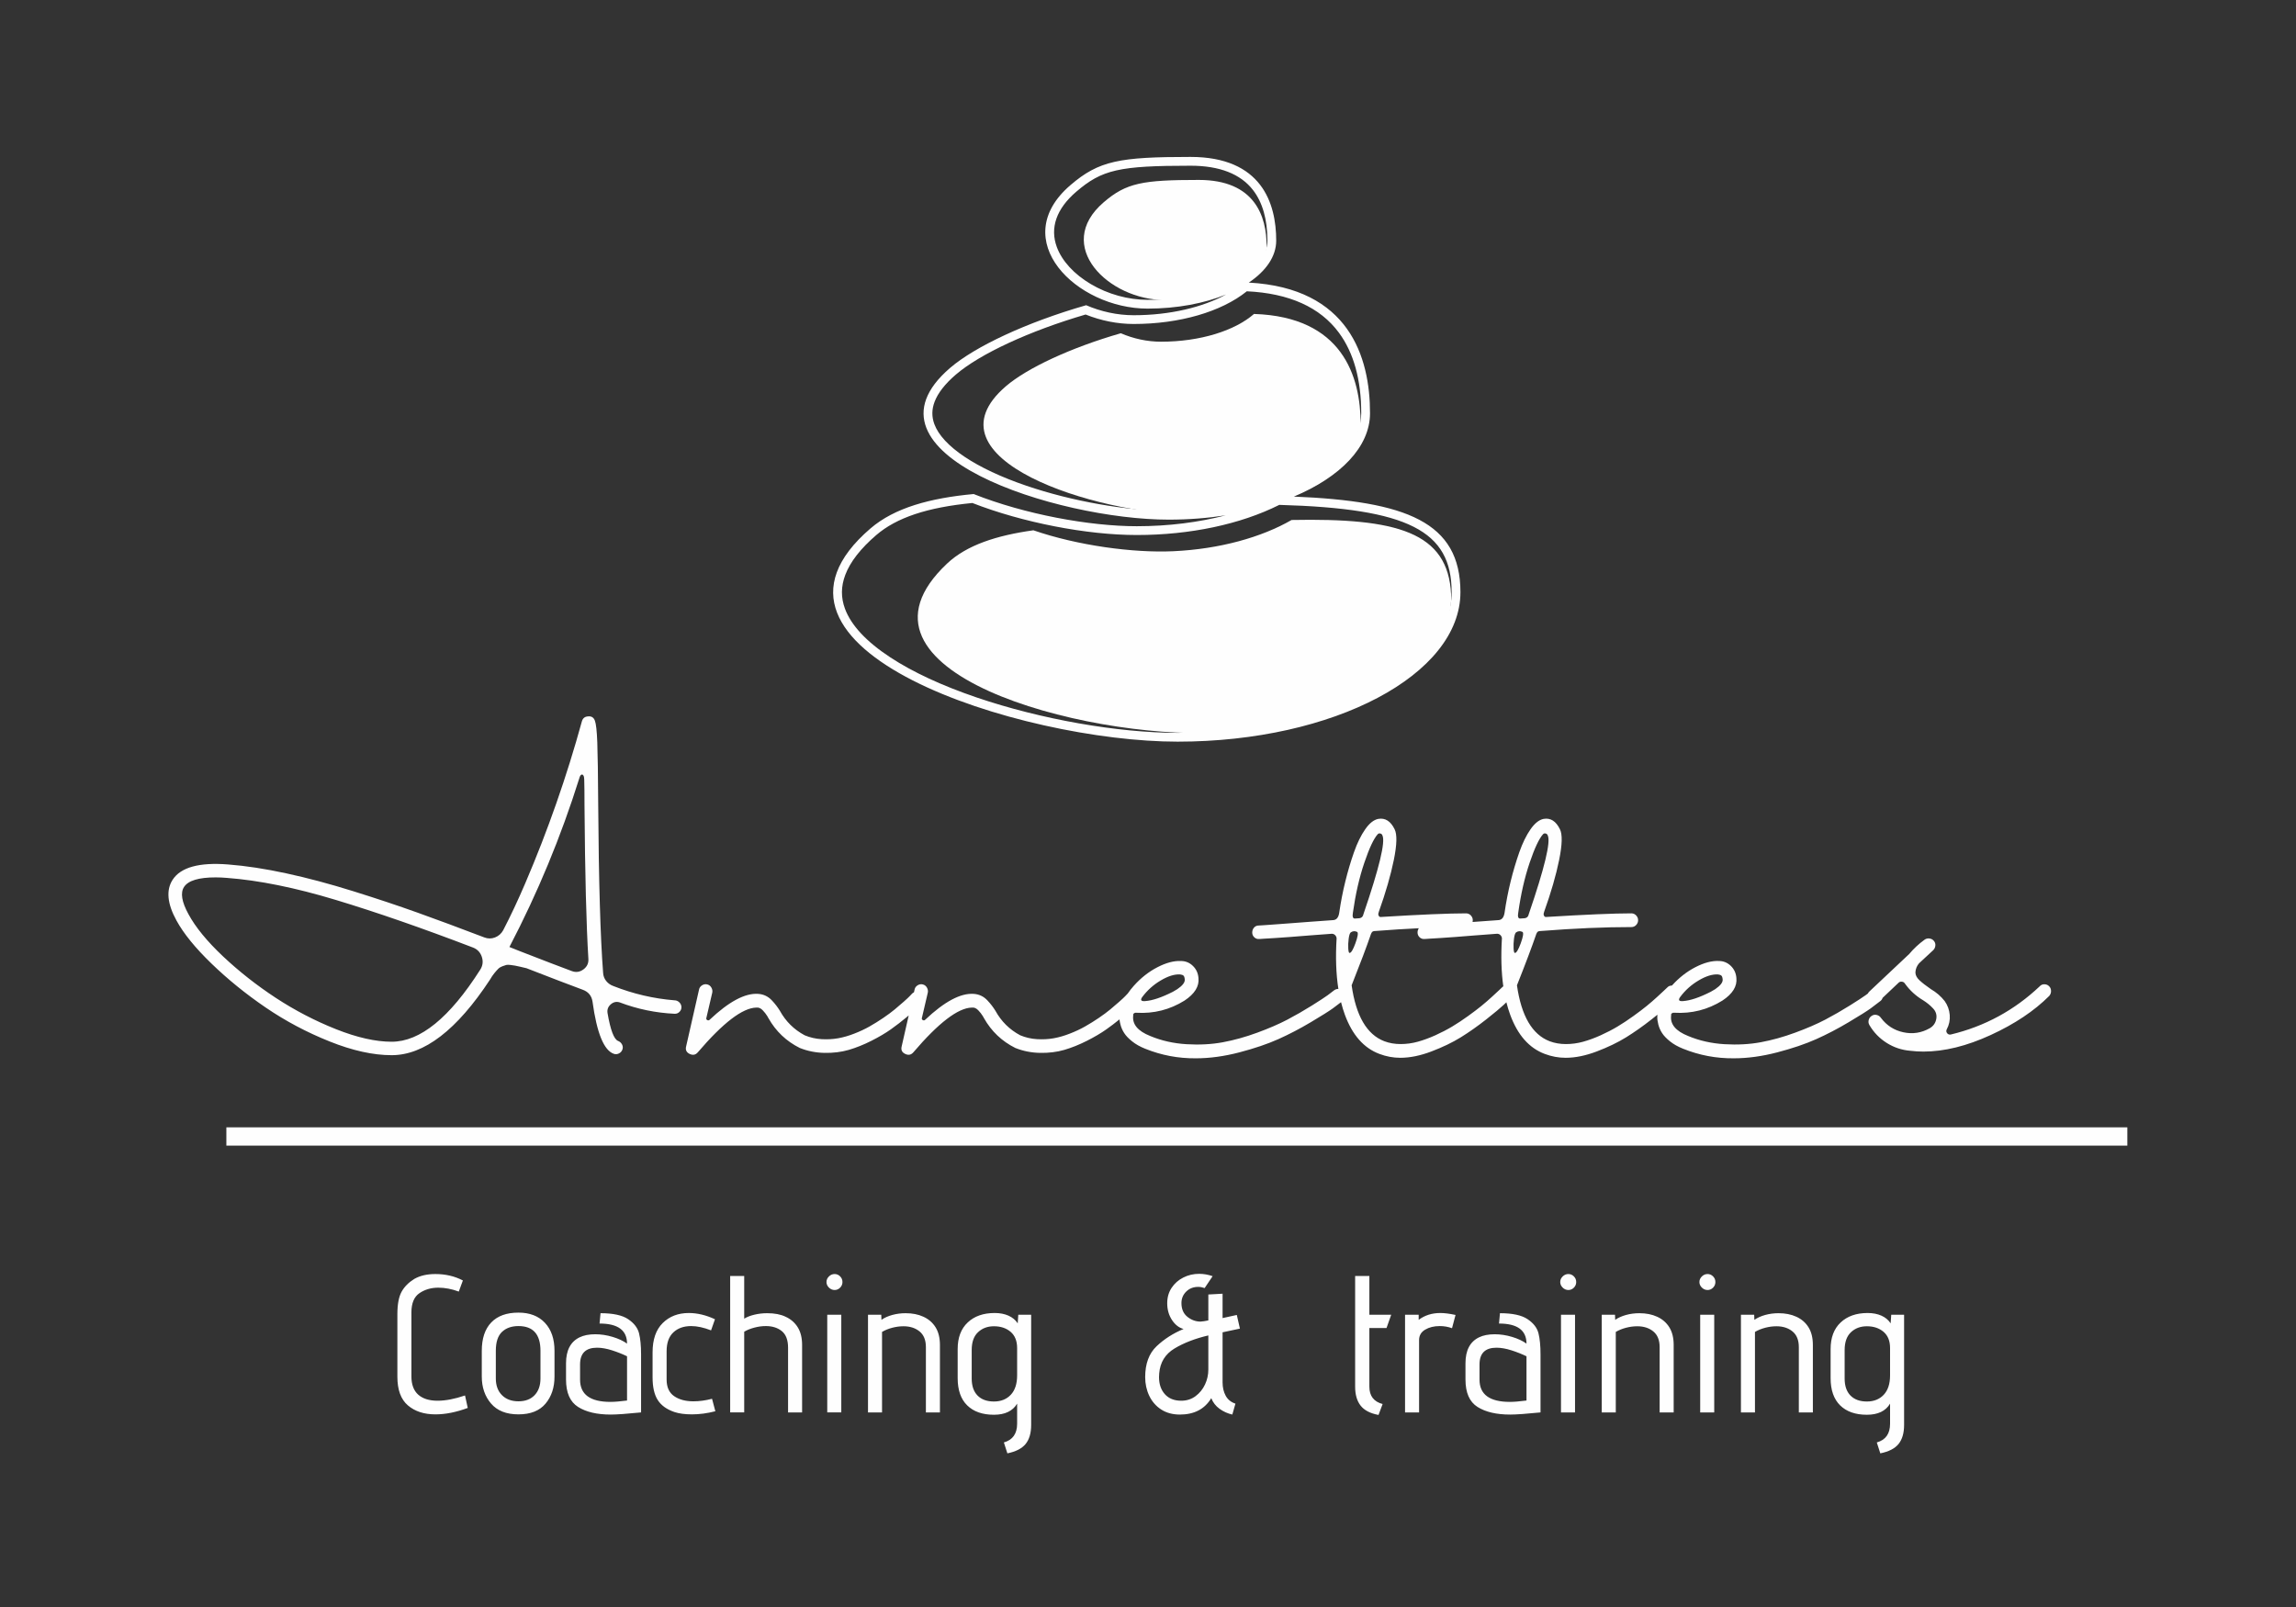
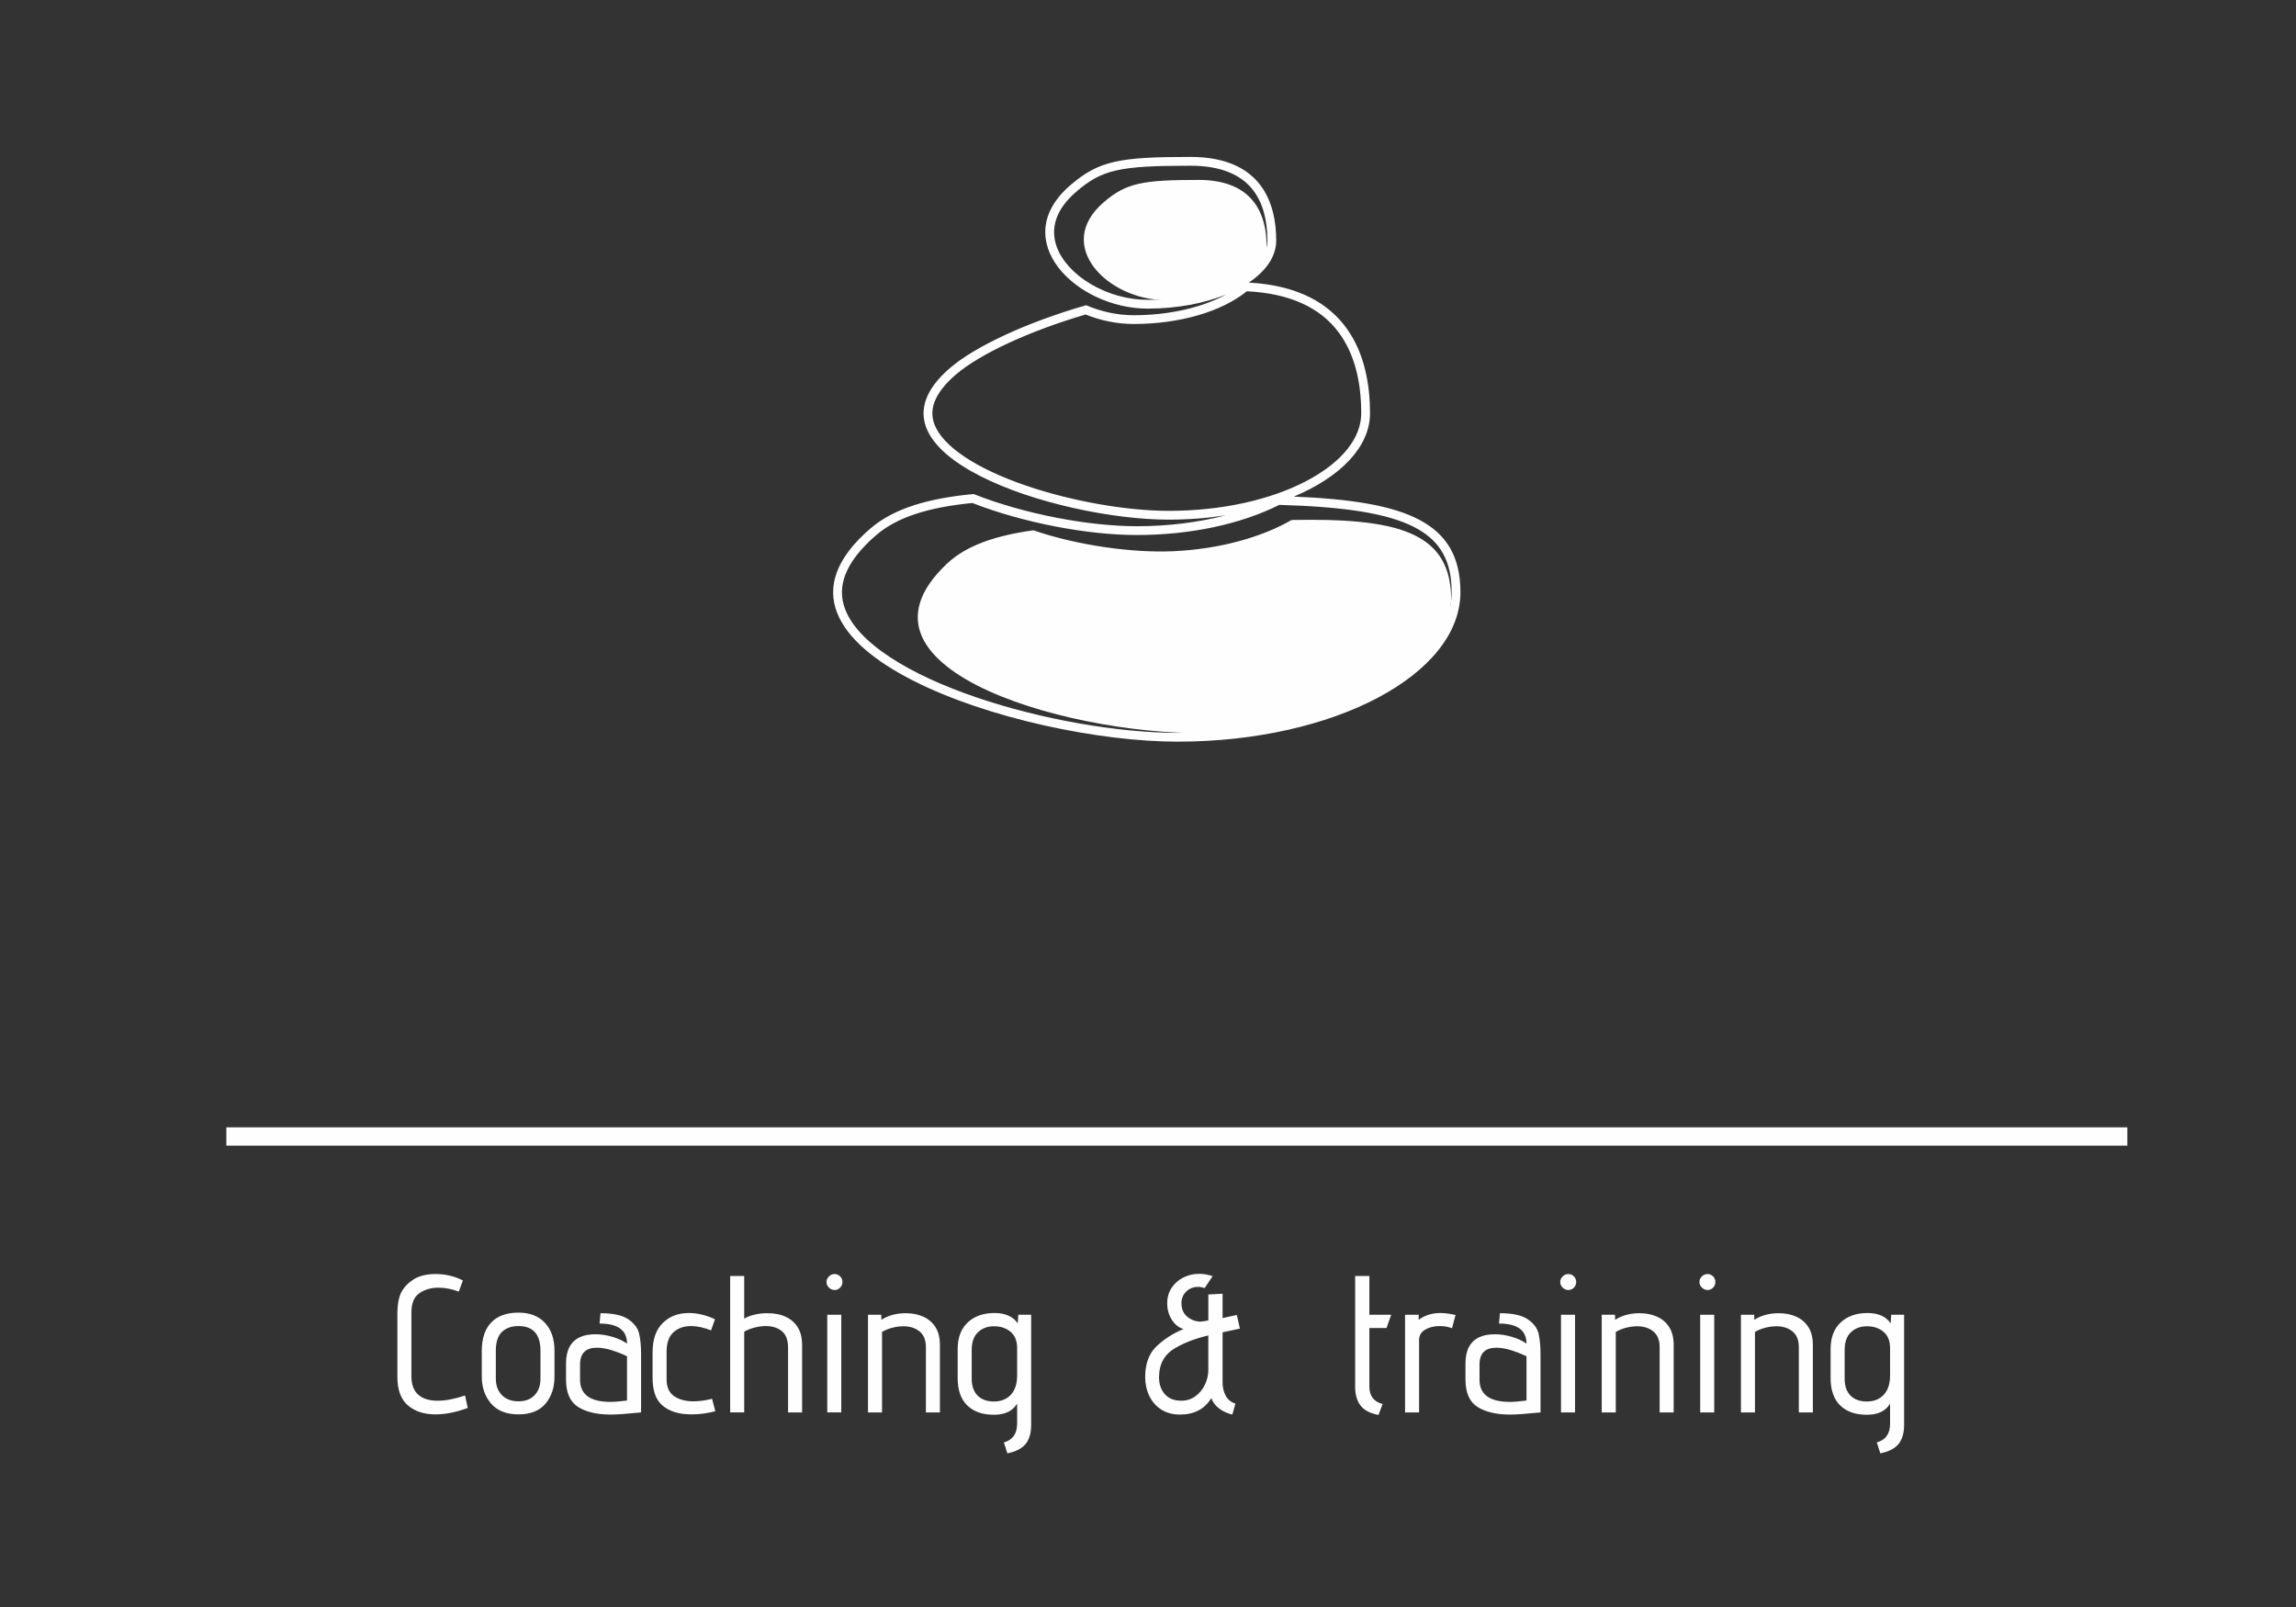
<svg xmlns="http://www.w3.org/2000/svg" xml:space="preserve" width="100mm" height="70mm" version="1.1" style="shape-rendering:geometricPrecision; text-rendering:geometricPrecision; image-rendering:optimizeQuality; fill-rule:evenodd; clip-rule:evenodd" viewBox="0 0 10000 7000">
  <rect x="0" y="0" width="10000" height="7000" fill="#333333" stroke="none" />
  <defs>
    <style type="text/css">
   
    .fil0 {fill:#FEFEFE;fill-rule:nonzero}
   
  </style>
  </defs>
  <g id="Laag_x0020_1">
    <path class="fil0" d="M5625.36 2265.01c-131.05,75.46 -312.64,126.63 -514.93,136.08 -175.24,8.06 -417,-24.85 -609.64,-91.19 -160.35,22.41 -290.25,64.32 -376.03,145.1 -500.73,471.85 595.29,763.61 1173.73,736.74 578.41,-26.83 1035.85,-296.42 1021.62,-602.17 -12.73,-272.45 -236.47,-333.46 -694.75,-324.56z" />
-     <path class="fil0" d="M5461.73 1367.56c-83,72.47 -233.4,120.88 -405.24,120.88 -60.47,0 -120.76,-13.48 -174.88,-36.83 -220.01,63.36 -408.83,152.2 -500.31,230.63 -368.93,316.71 395.13,558.47 804.16,558.47 409.12,0 740.81,-175.22 740.81,-391.53 0,-210.98 -80.36,-469.32 -464.54,-481.62z" />
    <path class="fil0" d="M5516.69 1072.4c0,129.48 -198.58,234.45 -443.53,234.45 -244.95,0 -486.93,-236.26 -265.95,-425.91 98.25,-84.36 169.04,-97.21 414.02,-97.21 244.95,0 295.46,159.18 295.46,288.67z" />
    <path class="fil0" d="M4240.65 2151.99c-189.44,17.59 -344.17,59.63 -449.25,149.76 -613.55,526.6 657.08,928.86 1337.47,928.86 680.43,0 1231.88,-291.55 1231.88,-651.12 0,-305.98 -236.12,-396.32 -725.52,-416.39 202.14,-84.9 331.77,-215.96 331.77,-363.05 0,-245.67 -92.04,-545.58 -527.99,-569.1 74.79,-50.32 119.38,-113.78 119.38,-182.74 0,-163.54 -63.78,-364.69 -373.14,-364.69 -309.39,0 -398.86,16.25 -523.02,122.81 -279.04,239.53 26.62,537.97 336.01,537.97 128.81,0 247.44,-22.99 342.06,-61.61 -101.88,55.68 -244.69,90.37 -402.76,90.37 -71.64,0 -142.97,-16 -206.96,-43.59 -260.57,74.91 -484.09,180.09 -592.34,272.96 -436.62,374.86 467.73,661.11 951.91,661.11 86.28,0 169.63,-6.62 248.39,-18.89 -116.8,30.44 -248.27,47.53 -387.32,47.53 -206.02,0 -488.09,-51.8 -710.57,-140.19zm944.6 -1430.14c126.3,0 217.87,35.77 272.21,106.14 41.52,53.7 62.63,127.89 62.63,220.22 0,64.2 -51.05,126.5 -143.71,175.54 -100.39,52.95 -234.66,82.26 -378.14,82.26 -84.93,0 -172.8,-24.41 -247.51,-68.69 -72.71,-43.08 -125.12,-100.18 -147.74,-160.98 -30.98,-83.64 -1.89,-166.94 84.18,-240.92 112.48,-96.6 187,-113.57 498.08,-113.57zm245.16 547c184.45,8.7 319.35,69.4 401.27,180.63 64.44,87.36 97.02,205.39 97.02,350.57 0,53.7 -20.39,106.36 -60.49,156.45 -40.86,51.14 -100.09,97.32 -175.88,137.42 -160.26,84.69 -374.11,131.29 -602.18,131.29 -184.15,0 -421.45,-41.82 -619.17,-109.12 -219.59,-74.7 -365.86,-172.56 -401.39,-268.38 -12,-32.28 -11.67,-64.11 0.84,-97.32 14.54,-38.54 45.85,-78.56 92.87,-118.87 105.18,-90.23 320.74,-189.99 564.94,-261.52 67.3,27.07 139.35,41.27 209.3,41.27 199.42,0 382.07,-53.04 492.87,-142.42zm-1195.26 922.19c217.36,84.8 497.24,139.47 716.07,139.47 231.8,0 451.7,-46.6 620.65,-131.29 560.93,16 750.59,112.49 750.59,380.27 0,78.94 -29.73,156.23 -88.43,229.55 -58.78,73.34 -143.47,139.68 -251.96,196.99 -110.16,58.28 -238.69,104 -382.07,136.05 -149.1,33.33 -307.68,50.2 -471.13,50.2 -260.44,0 -595.7,-58.99 -875.04,-154.09 -151.45,-51.59 -277.87,-110.29 -375.7,-174.37 -104.46,-68.47 -171,-139.77 -197.84,-211.95 -18.14,-49.04 -17.72,-97.32 1.27,-147.62 21.33,-56.59 66.75,-114.95 134.9,-173.44 88.63,-76.08 221.81,-120.55 418.69,-139.77z" />
-     <path class="fil0" d="M2134.15 4267.19c-144.23,219.49 -287.1,329.12 -428.35,329.12 -80.44,0 -170.46,-19.86 -270.1,-59.75 -99.55,-39.8 -192.54,-89.14 -279.03,-148.17 -86.38,-58.99 -164.93,-122.77 -235.6,-191.12 -70.7,-68.35 -121.42,-130.78 -152.2,-187.13 -40.55,-73.65 -46.17,-133.1 -16.88,-178.19 35.36,-54.12 115.68,-76.3 241.23,-66.43 77.37,5.93 162.18,18.89 254.18,38.84 92.15,19.94 189.27,45.85 291.46,77.8 102.32,31.95 195.82,63.15 280.72,93.59 85.02,30.36 181.59,66.34 289.84,107.61 15.7,6.05 31.32,6.05 46.69,0 15.49,-6.04 27.29,-16.54 35.56,-31.49 32.37,-62.43 64.32,-130.45 95.85,-204.1 98.5,-230 180.75,-465.29 246.85,-705.79 3.82,-13.47 12.84,-20.7 27.07,-21.45 14.32,-1.47 24.1,4.58 29.3,18.05 5.3,13.6 8.91,45.31 10.71,95.31 1.9,50 3.19,141.92 4.04,275.64 2.22,329.22 9.32,571.94 21.33,728.26 0.75,13.6 5.29,25.36 13.59,35.56 8.28,10.2 18.78,17.51 31.5,21.96 85.78,33.88 174.37,54.58 266.07,62.01 7.55,0 14.35,2.86 20.4,8.48 5.93,5.63 9.11,12.4 9.54,20.28 0.33,7.94 -2.23,14.83 -7.95,20.91 -5.62,6.05 -12.54,8.99 -20.81,8.99 -82.68,-3.82 -162.7,-20.24 -240.17,-49.67 -14.23,-4.45 -27.17,-1.59 -38.84,8.52 -11.67,10.16 -16.37,22.71 -14.11,37.76 12.73,74.39 28.22,115.07 46.27,121.75 7.43,3.07 13.06,8.06 16.88,15.28 3.7,7.1 4.33,14.44 1.68,21.96 -2.64,7.55 -7.52,13.18 -14.65,16.88 -7.22,3.82 -14.53,4.57 -21.96,2.22 -43.63,-14.23 -74.82,-90.1 -93.62,-227.65 -3.83,-25.57 -18.03,-42.87 -42.87,-51.89 -58.58,-21.76 -140.2,-52.95 -244.63,-93.63 -6.04,-1.47 -14.64,-3.49 -25.89,-6.13 -11.26,-2.65 -19.23,-4.36 -23.68,-5.12 -4.55,-0.72 -11.13,-1.68 -19.74,-2.86 -8.69,-1.05 -15.07,-1.05 -19.19,0 -4.16,1.18 -9.78,3.1 -16.88,5.75 -7.13,2.53 -13.18,6.35 -18.05,11.25 -4.87,4.88 -10.5,11.25 -16.88,19.11 -6.47,7.94 -12.64,17.08 -18.68,27.68zm6769.64 20.27c8.3,0 15.28,2.77 20.9,8.49 5.63,5.62 8.39,12.54 8.39,20.81 0,8.28 -2.55,15.38 -7.85,21.45 -65.37,65.38 -150.27,122.15 -254.81,170.22 -104.46,48.08 -202.2,72.18 -293.15,72.18 -19.53,0 -38.3,-1.18 -56.35,-3.4 -37.57,-2.98 -72.17,-14.44 -103.7,-34.39 -31.53,-19.94 -56.77,-46.06 -75.57,-78.31 -3.7,-6.8 -4.67,-13.93 -2.74,-21.45 1.8,-7.55 6.13,-13.6 12.93,-18.05 6.8,-4.54 14.12,-5.84 21.96,-3.91 7.86,1.8 14.15,6.13 18.6,12.93 24.82,33.01 57.31,53.92 97.53,62.52 40.23,8.7 78.31,2.86 114.42,-17.42 15.79,-8.99 25.36,-22.38 28.76,-40.01 3.4,-17.72 -1.3,-33.31 -14.11,-46.78 -12.76,-13.6 -26.99,-25.16 -42.78,-35.02 -31.62,-18.8 -57.85,-42.78 -78.98,-72.09 -2.97,-5.29 -7.51,-8.27 -13.47,-9.02 -6.05,-0.72 -10.92,0.75 -14.65,4.45l-69.64 65.94c-1.7,5.55 -5.03,10.26 -10.06,14.08 -11.25,9.03 -25.15,19.56 -41.69,31.66 -16.58,11.97 -48.53,32.16 -95.85,60.25 -47.33,28.25 -94.47,52.86 -141.5,73.89 -46.99,21 -103.46,40.22 -169.7,57.53 -66.1,17.3 -129.25,25.9 -189.32,25.9 -76.75,0.72 -150.4,-13.18 -220.98,-41.73 -22.59,-9.03 -41.61,-19.74 -56.98,-32.16 -15.4,-12.39 -26.87,-24.4 -34.38,-36.07 -7.55,-11.68 -12.97,-23.98 -16.37,-37.16 -3.37,-13.14 -4.88,-24.61 -4.45,-34.38 0.09,-2.8 0.28,-5.6 0.54,-8.4 -7.95,6.41 -16.65,13.36 -26.11,20.82 -37.25,29.31 -74.07,55.18 -110.48,77.8 -36.4,22.51 -78.97,42.96 -127.37,61.34 -48.5,18.48 -93.81,27.71 -135.84,27.71 -30.89,0 -61.34,-5.62 -91.39,-17 -67.6,-25.48 -117.58,-82.25 -149.95,-170.21 -6.35,-17.29 -11.92,-35.49 -16.7,-54.58 -3.63,3.54 -7.51,7.26 -11.64,11.16 -13.9,13.15 -39.5,34.39 -76.62,63.78 -37.28,29.31 -74.1,55.18 -110.51,77.8 -36.49,22.51 -78.94,42.96 -127.47,61.34 -48.37,18.48 -93.71,27.71 -135.83,27.71 -30.77,0 -61.25,-5.62 -91.27,-17 -67.6,-25.48 -117.6,-82.25 -149.98,-170.21 -6.39,-17.44 -12,-35.8 -16.81,-55.07 -10.14,7.92 -22.04,16.89 -35.71,26.94 -16.55,11.97 -48.5,32.16 -95.85,60.25 -47.45,28.25 -94.56,52.86 -141.58,73.89 -46.91,21 -103.46,40.22 -169.59,57.53 -66.22,17.3 -129.27,25.9 -189.44,25.9 -76.63,0.72 -150.31,-13.18 -220.97,-41.73 -22.51,-9.03 -41.49,-19.74 -56.89,-32.16 -15.5,-12.39 -26.96,-24.4 -34.39,-36.07 -7.52,-11.68 -13.06,-23.98 -16.34,-37.16 -2.1,-8.11 -3.51,-15.59 -4.18,-22.42 -18.7,15.18 -37.68,29.56 -56.95,43.24 -23.26,16.55 -51.69,33.3 -85.14,50.18 -33.43,16.88 -66.31,30.06 -98.59,39.51 -32.37,9.32 -67.48,13.68 -105.38,12.93 -38,-0.75 -73.86,-7.85 -107.74,-21.45 -58.57,-29.27 -104.09,-72.48 -136.37,-129.7 0,-0.72 -1.69,-3.7 -5.09,-8.99 -3.4,-5.2 -6.38,-9.57 -9.02,-12.97 -2.65,-3.4 -6.05,-7.31 -10.2,-11.76 -4.12,-4.57 -8.57,-7.97 -13.48,-10.2 -4.87,-2.22 -9.96,-2.98 -15.28,-2.22 -60.05,1.47 -144.98,66.54 -254.7,195.07 -9.78,11.25 -21.66,13.47 -35.56,6.67 -13.9,-6.67 -19.01,-17.63 -15.19,-32.67l30.63 -134.77 -8.85 7.39c-22.5,18.81 -45.43,36.41 -68.77,52.98 -23.26,16.55 -51.69,33.3 -85.15,50.18 -33.42,16.88 -66.33,30.06 -98.58,39.51 -32.37,9.32 -67.51,13.68 -105.51,12.93 -37.87,-0.75 -73.73,-7.85 -107.61,-21.45 -58.58,-29.27 -104.12,-72.48 -136.38,-129.7 0,-0.72 -1.68,-3.7 -5.08,-8.99 -3.4,-5.2 -6.38,-9.57 -9.03,-12.97 -2.64,-3.4 -6.04,-7.31 -10.19,-11.76 -4.13,-4.57 -8.61,-7.97 -13.48,-10.2 -4.88,-2.22 -9.96,-2.98 -15.29,-2.22 -60.07,1.47 -144.97,66.54 -254.73,195.07 -9.74,11.25 -21.63,13.47 -35.52,6.67 -13.9,-6.67 -19.02,-17.63 -15.2,-32.67l56.35 -248.05c1.51,-7.52 5.84,-13.48 12.97,-18.05 7.1,-4.45 14.65,-5.83 22.5,-3.91 7.94,1.9 13.9,6.38 18.02,13.57 4.15,7.13 5.54,14.44 4.03,21.99l-25.99 111.52c-0.75,3.83 0.75,6.6 4.58,8.52 3.7,1.9 7.1,1.35 10.07,-1.72 83.43,-78.85 153.8,-116.51 210.9,-112.69 23.98,1.47 44.34,11.25 60.8,29.27 12.85,13.6 24.1,28.25 33.84,43.95 25.61,46.6 61.67,82.34 108.28,107.2 23.23,9.74 47.74,15.37 73.23,16.87 25.56,1.48 49.79,0.21 72.71,-3.94 22.92,-4.12 46.48,-10.92 70.46,-20.36 24.1,-9.36 46.06,-19.65 66,-30.99 19.95,-11.25 39.81,-23.68 59.75,-37.16 19.98,-13.56 36.61,-25.99 50.21,-37.24 13.48,-11.25 26.63,-22.51 39.39,-33.76 12.84,-11.34 21.2,-19.22 25.36,-23.68 4.15,-4.54 7.3,-7.94 9.65,-10.16 2.66,-3.09 5.73,-5.37 9.2,-6.88l2.81 -12.35c1.47,-7.52 5.83,-13.48 12.93,-18.05 7.1,-4.45 14.65,-5.83 22.51,-3.91 7.94,1.9 13.9,6.38 18.05,13.57 4.12,7.13 5.5,14.44 4.03,21.99l-26.02 111.52c-0.72,3.83 0.75,6.6 4.57,8.52 3.73,1.9 7.1,1.35 10.07,-1.72 83.43,-78.85 153.8,-116.51 210.9,-112.69 23.98,1.47 44.38,11.25 60.8,29.27 12.85,13.6 24.1,28.25 33.88,43.95 25.57,46.6 61.64,82.34 108.24,107.2 23.26,9.74 47.78,15.37 73.23,16.87 25.57,1.48 49.88,0.21 72.81,-3.94 22.92,-4.12 46.39,-10.92 70.36,-20.36 24.1,-9.36 46.06,-19.65 66.01,-30.99 19.98,-11.25 39.8,-23.68 59.78,-37.16 19.94,-13.56 36.61,-25.99 50.18,-37.24 13.48,-11.25 26.66,-22.51 39.38,-33.76 12.84,-11.34 21.24,-19.22 25.36,-23.68 4.15,-4.54 7.34,-7.94 9.66,-10.16 0.6,-0.7 1.22,-1.35 1.86,-1.97 7.51,-11.03 16.15,-22.02 25.93,-32.96 30.81,-34.6 65.2,-61.67 103.16,-81.2 37.91,-19.52 71.97,-28.55 102.03,-27.04 20.24,0 37.78,7.1 52.4,21.41 14.65,14.23 22.71,31.96 24.22,52.99 3.82,36.06 -16.58,68.77 -60.83,98.04 -63.87,39.8 -133.82,57.52 -209.72,52.98 -3.83,-0.75 -7.1,0 -10.17,2.31 -2.98,2.23 -4.16,5.21 -3.4,9.03 -5.21,38.33 19.52,68.36 74.4,90.1 48.92,20.4 101.44,32.16 157.91,35.56 56.35,3.4 109,0.55 157.83,-8.48 48.82,-9.02 98.79,-22.92 149.97,-41.73 51.05,-18.77 94.89,-37.75 131.29,-56.85 36.49,-19.23 71.84,-39.51 106.02,-60.93 34.17,-21.45 57.52,-36.64 69.83,-45.64 12.42,-9.02 21.23,-15.82 26.53,-20.27 6.13,-4.8 12.67,-7.09 19.65,-6.94 -10.14,-64.87 -12.71,-138.49 -7.65,-220.84 -0.75,-6.04 -3.4,-10.91 -7.85,-14.65 -4.57,-3.81 -9.78,-5.29 -15.82,-4.54 -31.53,2.32 -63.9,4.76 -96.99,7.31 -33.04,2.65 -61.59,4.88 -85.66,6.8 -24,1.9 -46.06,3.4 -65.91,4.57 -19.95,1.06 -35.14,2.02 -45.64,2.74 -10.62,0.75 -16.25,1.17 -16.97,1.17l-2.26 0c-8.27,0.76 -15.37,-1.68 -21.42,-7.31 -6.04,-5.62 -9.02,-12.63 -9.02,-20.9 0,-8.28 2.65,-15.41 7.85,-21.46 5.3,-5.92 12.1,-9.02 20.36,-9.02 0.76,0 6.72,-0.3 18.06,-1.05 11.25,-0.76 27.17,-1.93 47.86,-3.4 20.7,-1.48 43.62,-3.19 68.78,-5.09 25.15,-1.92 55.08,-4.15 89.68,-6.8 34.51,-2.55 68.35,-4.99 101.48,-7.31 13.47,-1.5 21.75,-12 24.73,-31.53 6.76,-46.59 15.58,-92.12 26.53,-136.37 10.92,-44.38 23.44,-86.82 37.76,-127.47 14.23,-40.55 30.56,-73.98 49.03,-100.3 18.38,-26.33 37.37,-41.4 56.89,-45.1 30.15,-5.32 53.82,9.75 71.12,45.1 11.26,22.5 10.08,67.09 -3.4,133.61 -13.6,66.45 -35.34,141.81 -65.37,225.96 -2.35,6.05 -2.86,10.71 -1.72,14.11 1.09,3.4 2.44,5.63 3.95,6.8 1.47,1.17 3.4,1.72 5.62,1.72 172.15,-10.53 296.1,-15.83 372.09,-15.83 8.19,0 15.19,3.07 20.82,9.03 5.63,6.04 8.48,12.93 8.48,20.91 0,2.65 -0.32,5.21 -0.97,7.66l12.98 -0.99c34.6,-2.55 68.32,-4.99 101.45,-7.31 13.47,-1.5 21.74,-12 24.84,-31.53 6.68,-46.59 15.58,-92.12 26.41,-136.37 10.93,-44.38 23.56,-86.82 37.79,-127.47 14.32,-40.55 30.66,-73.98 49.04,-100.3 18.47,-26.33 37.46,-41.4 56.98,-45.1 30.05,-5.32 53.7,9.75 71,45.1 11.26,22.5 10.08,67.09 -3.4,133.61 -13.47,66.45 -35.32,141.81 -65.37,225.96 -2.23,6.05 -2.86,10.71 -1.69,14.11 1.18,3.4 2.44,5.63 3.92,6.8 1.5,1.17 3.4,1.72 5.62,1.72 172.14,-10.53 296.13,-15.83 372.12,-15.83 8.27,0 15.16,3.07 20.79,9.03 5.63,6.04 8.48,12.93 8.48,20.91 0,7.85 -2.85,14.86 -8.48,20.78 -5.63,6.05 -12.52,9.03 -20.79,9.03 -117.3,0 -248.05,5.62 -392.4,16.97 -6.77,0 -11.46,0.75 -14.1,2.25 -2.65,1.48 -5.09,4.88 -7.32,10.08 -18.8,54.88 -46.9,129.7 -84.59,224.34 18.89,133.1 66.24,214.3 142.11,243.6 21.76,8.27 45.43,12.4 71,12.4 25.58,0 50.52,-3.37 75.04,-10.17 24.43,-6.8 50,-16.13 76.62,-28.13 26.66,-12.1 51.27,-24.86 73.89,-38.42 22.47,-13.48 45.19,-28.55 68.11,-45.1 22.92,-16.45 42.57,-31.32 58.7,-44.5 16.13,-13.14 31.52,-26.53 46.18,-40 14.65,-13.58 24.82,-22.93 30.44,-28.23 5.63,-5.2 9.57,-9.02 11.89,-11.25 5.2,-6.05 12,-9.03 20.28,-9.03l0.62 0.01c30.62,-34.04 64.66,-60.72 102.11,-80.03 38,-19.52 71.96,-28.55 102.11,-27.04 20.28,0 37.67,7.1 52.44,21.41 14.62,14.23 22.68,31.96 24.19,52.99 3.7,36.06 -16.55,68.77 -60.92,98.04 -63.9,39.8 -133.73,57.52 -209.72,52.98 -3.71,-0.75 -7.11,0 -10.08,2.31 -3.07,2.23 -4.15,5.21 -3.4,9.03 -5.3,38.33 19.52,68.36 74.4,90.1 48.82,20.4 101.47,32.16 157.82,35.56 56.35,3.4 109,0.55 157.82,-8.48 48.93,-9.02 98.9,-22.92 149.95,-41.73 51.17,-18.77 94.88,-37.75 131.41,-56.85 36.4,-19.23 71.75,-39.51 105.89,-60.93 34.3,-21.45 57.56,-36.64 69.95,-45.64 3.4,-2.46 6.53,-4.77 9.39,-6.9 1.74,-3.53 4.3,-6.86 7.7,-9.97l172.48 -162.4c19.52,-23.35 41.69,-43.92 66.54,-61.98 6.05,-4.57 12.94,-6.37 20.79,-5.62 7.97,0.75 14.57,4.15 19.73,10.08 5.33,6.04 7.56,12.97 6.8,20.9 -0.75,7.86 -3.7,14.45 -9.02,19.74l-61.97 57.43c-9.75,11.34 -15.07,24.52 -15.83,39.47 0,12.1 5.84,23.56 17.54,34.39 11.68,10.95 28.31,23.89 50.18,38.96 23.26,13.48 43.21,30.78 59.75,51.77 12.76,18.06 20.07,38.21 21.99,60.42 1.81,22.17 -2.47,42.96 -12.97,62.51 -3.06,6.05 -2.52,11.68 1.6,16.97 4.15,5.2 9.66,7.1 16.33,5.63 147.42,-35.35 276.27,-105.3 386.78,-209.73 5.29,-6.04 11.97,-9.02 20.25,-9.02zm-1585.83 55.21c-9.75,13.56 -5.63,19.52 12.42,18.01 31.53,-2.22 71.75,-15.7 120.58,-40.52 7.52,-4.57 13.9,-8.27 19.2,-11.25 23.25,-15.83 34.17,-30.14 32.7,-42.87 -0.75,-8.3 -2.65,-13.69 -5.63,-16.37 -3.1,-2.64 -7.97,-4.33 -14.65,-5.08 -24.1,-1.48 -52.11,7.1 -84.05,25.99 -31.96,18.8 -58.79,42.78 -80.57,72.09zm-770.45 -46.16c-8.77,-62.13 -10.78,-132.06 -6.01,-209.75 -0.75,-6.04 -3.28,-10.91 -7.85,-14.65 -4.46,-3.81 -9.75,-5.29 -15.82,-4.54 -31.51,2.32 -63.87,4.76 -96.88,7.31 -33.12,2.65 -61.67,4.88 -85.77,6.8 -23.98,1.9 -45.94,3.4 -65.91,4.57 -19.95,1.06 -35.11,2.02 -45.64,2.74 -10.5,0.75 -16.22,1.17 -16.97,1.17l-2.23 0c-8.27,0.76 -15.4,-1.68 -21.45,-7.31 -5.92,-5.62 -9.02,-12.63 -9.02,-20.9 0,-6.99 1.91,-13.17 5.7,-18.56 -59.5,2.79 -121.75,6.74 -186.76,11.85 -6.8,0 -11.46,0.75 -14.1,2.25 -2.65,1.48 -5.09,4.88 -7.35,10.08 -18.77,54.88 -46.99,129.7 -84.56,224.34 18.77,133.1 66.12,214.3 142.09,243.6 21.78,8.27 45.42,12.4 71.03,12.4 25.57,0 50.51,-3.37 74.91,-10.17 24.52,-6.8 50,-16.13 76.74,-28.13 26.63,-12.1 51.27,-24.86 73.86,-38.42 22.51,-13.48 45.22,-28.55 68.14,-45.1 22.93,-16.45 42.45,-31.32 58.7,-44.5 16.13,-13.14 31.53,-26.53 46.15,-40 14.65,-13.58 24.85,-22.93 30.48,-28.23 5.62,-5.2 9.53,-9.02 11.76,-11.25 2.03,-2.31 4.29,-4.17 6.76,-5.6zm65.11 -321.39c-3.1,17.3 -0.42,25.99 7.85,25.99 6.05,0 11.98,-0.41 18.05,-1.17 11.23,-0.72 18.03,-7.1 20.25,-19.19 68.48,-199.85 95.85,-313.73 82.37,-341.52 -1.59,-4.58 -4.57,-7.35 -9.02,-8.52 -4.57,-1.14 -8.27,-0.21 -11.34,2.89 -17.21,18.77 -36.86,60.26 -58.61,124.49 -21.75,64.32 -38.3,136.68 -49.55,217.03zm-14.65 175.88c6.68,0 15.16,-13.93 25.36,-41.73 10.08,-27.8 12.94,-44.25 8.39,-49.55 -10.53,-5.33 -20.27,-4.48 -29.29,2.23 -3.71,3.82 -6.6,12.93 -8.49,27.68 -1.81,14.64 -2.44,28.54 -1.71,41.72 0.75,13.15 2.67,19.65 5.74,19.65zm-705.46 -175.88c-2.97,17.3 -0.33,25.99 7.94,25.99 5.96,0 12.01,-0.41 18.05,-1.17 11.26,-0.72 18.06,-7.1 20.28,-19.19 68.35,-199.85 95.83,-313.73 82.26,-341.52 -1.48,-4.58 -4.46,-7.35 -9.03,-8.52 -4.45,-1.14 -8.28,-0.21 -11.25,2.89 -17.3,18.77 -36.82,60.26 -58.58,124.49 -21.87,64.32 -38.33,136.68 -49.67,217.03zm-14.65 175.88c6.8,0 15.28,-13.93 25.36,-41.73 10.2,-27.8 12.94,-44.25 8.49,-49.55 -10.5,-5.33 -20.28,-4.48 -29.27,2.23 -3.83,3.82 -6.6,12.93 -8.52,27.68 -1.89,14.64 -2.44,28.54 -1.68,41.72 0.75,13.15 2.64,19.65 5.62,19.65zm-902.66 191.67c-9.75,13.56 -5.63,19.52 12.43,18.01 31.52,-2.22 71.75,-15.7 120.67,-40.52 7.43,-4.57 13.9,-8.27 19.1,-11.25 23.34,-15.83 34.17,-30.14 32.7,-42.87 -0.75,-8.3 -2.68,-13.69 -5.63,-16.37 -2.98,-2.64 -7.85,-4.33 -14.64,-5.08 -24.1,-1.48 -52.02,7.1 -83.97,25.99 -31.96,18.8 -58.79,42.78 -80.66,72.09zm-4036.11 -520.8c-73.64,0 -119.49,13.9 -137.54,41.69 -16.55,25.49 -10.08,64.96 19.22,118.36 30.78,57.1 81.2,118.54 151.02,184.36 69.95,65.8 146.37,125.84 229.46,180.42 83.01,54.42 170.46,99.85 262.16,136.37 91.7,36.41 172.45,54.67 242.39,54.67 123.95,0 252.5,-104.46 385.57,-313.43 11.25,-17.29 13.68,-35.86 7.34,-55.8 -6.47,-19.98 -19.44,-33.67 -38.96,-41.19 -221.69,-84.9 -420.92,-154 -597.52,-207.37 -176.59,-53.41 -334.42,-85.35 -473.56,-95.85 -17.21,-1.48 -33.75,-2.23 -49.58,-2.23zm1584.02 -431.87c-79.69,254.1 -181.16,499.05 -304.37,735.09l45.11 18.02c104.42,40.68 179.99,69.53 226.59,86.83 18.05,6.8 34.9,4.36 50.73,-7.31 15.82,-11.68 22.92,-27.29 21.44,-46.81 -9.02,-145.07 -14.64,-367.13 -16.87,-666.29 0,-51.89 -0.42,-89.8 -1.17,-113.9 0,-8.28 -1.27,-14.2 -3.95,-18.02 -2.65,-3.73 -5.59,-4.7 -8.99,-2.77 -3.4,1.8 -6.29,6.89 -8.52,15.16z" />
    <path class="fil0" d="M2037.25 6132.89c-50.31,18.68 -97.33,28.03 -140.95,28.03 -49.25,0 -89.14,-13.05 -119.71,-39.07 -30.56,-26.09 -45.85,-67.69 -45.85,-124.79l0 -272.57c0,-43.08 6.17,-75.55 18.26,-97.63 12.19,-22.08 30.78,-40.76 55.6,-56.05 24.94,-14.23 55.51,-21.2 91.7,-21.2 44.16,0 84.06,9.32 119.74,28l-17.85 48.41c-30.56,-11.37 -60.28,-17 -89.14,-17 -31.1,0 -58.39,7.86 -81.95,23.77 -23.43,15.82 -35.23,43.83 -35.23,84.05l0 278.5c0,35.68 9.99,62.22 29.73,79.82 19.83,17.51 47.86,26.32 84.06,26.32 35.1,0 75.03,-7.64 119.7,-22.92l11.89 54.33zm6136.98 150.3c38.54,-10.83 57.76,-38 57.76,-81.53l0 -87.46c-19.22,32.29 -52.98,48.41 -101.05,48.41 -49.76,0 -88.63,-13.6 -116.31,-40.76 -27.71,-27.17 -41.61,-66.85 -41.61,-118.87l0 -126.51c0,-49.87 14.53,-88.5 43.72,-115.88 29.18,-27.5 68.35,-41.19 117.6,-41.19 22.59,0 42.56,3.82 59.86,11.47 17.3,7.63 30.66,18.77 40.32,33.54l2.55 -37.37 56.05 0 0 479.74c0,35.64 -8.09,63.35 -24.21,83.18 -16.13,19.76 -42.54,33.33 -79.4,40.76l-15.28 -47.53zm57.76 -410.95c0,-31.2 -9.45,-54.76 -28.46,-70.92 -18.98,-16.12 -43.2,-24.18 -72.59,-24.18 -27.71,0 -50.85,8.6 -69.2,25.9 -18.35,17.18 -27.59,43.08 -27.59,77.68l0 123.97c0,32.26 8.49,56.99 25.46,74.28 17,17.22 40.76,25.91 71.33,25.91 30.56,0 55.08,-9.78 73.44,-29.3 18.38,-19.53 27.61,-47.75 27.61,-84.48l0 -118.86zm-397.36 -4.25c0,-30.56 -9.23,-53.4 -27.61,-68.35 -18.36,-15.07 -41.71,-22.5 -70.04,-22.5 -15.83,0 -31.95,2.13 -48.41,6.37 -16.42,4.25 -31.41,10.29 -44.98,18.26l0 350.64 -61.13 0 0 -425.37 57.73 0 0.85 22.09c13.05,-9.15 28.76,-16.13 47.11,-21.24 18.38,-5.09 37.79,-7.65 58.15,-7.65 29.43,0 55.21,5.12 77.29,15.29 22.59,10.2 40.32,25.48 53.07,45.85 12.73,20.39 19.11,46.06 19.11,77.26l0 293.77 -61.14 0 0 -284.42zm-397.36 -248.77c-9.65,0 -17.96,-3.61 -25.06,-10.62 -7.1,-7.1 -10.62,-15.16 -10.62,-24.19 0,-9.14 3.52,-17.2 10.62,-24.22 7.1,-7.1 15.41,-10.58 25.06,-10.58 9,0 16.97,3.37 23.77,10.16 6.8,6.8 10.17,14.99 10.17,24.64 0,9.54 -3.37,17.81 -10.17,24.61 -6.8,6.8 -14.77,10.2 -23.77,10.2zm-32.28 107.82l61.14 0 0 425.37 -61.14 0 0 -425.37zm-176.59 140.95c0,-30.56 -9.24,-53.4 -27.59,-68.35 -18.38,-15.07 -41.73,-22.5 -70.07,-22.5 -15.8,0 -31.95,2.13 -48.37,6.37 -16.46,4.25 -31.44,10.29 -45.01,18.26l0 350.64 -61.13 0 0 -425.37 57.73 0 0.84 22.09c13.06,-9.15 28.76,-16.13 47.14,-21.24 18.36,-5.09 37.76,-7.65 58.16,-7.65 29.39,0 55.17,5.12 77.25,15.29 22.6,10.2 40.35,25.48 53.07,45.85 12.73,20.39 19.11,46.06 19.11,77.26l0 293.77 -61.13 0 0 -284.42zm-397.36 -248.77c-9.66,0 -18.06,-3.61 -25.06,-10.62 -7.1,-7.1 -10.6,-15.16 -10.6,-24.19 0,-9.14 3.5,-17.2 10.6,-24.22 7,-7.1 15.4,-10.58 25.06,-10.58 9.02,0 16.96,3.37 23.76,10.16 6.8,6.8 10.2,14.99 10.2,24.64 0,9.54 -3.4,17.81 -10.2,24.61 -6.8,6.8 -14.74,10.2 -23.76,10.2zm-32.29 107.82l61.14 0 0 425.37 -61.14 0 0 -425.37zm-89.13 425.37c-61.14,6.17 -105.27,9.36 -132.47,9.36 -59.42,0 -106.74,-11.04 -141.79,-33.12 -35.1,-22.08 -52.62,-61.98 -52.62,-119.71l0 -70.49c0,-56.02 19.53,-93.71 58.58,-112.91 18.68,-9.14 41.6,-13.6 68.77,-13.6 24.82,0 50.1,3.83 75.57,11.47 25.46,7.64 46.36,17.42 62.82,29.3 0,-58.37 -39.89,-87.46 -119.7,-87.46l4.24 -45.01c54.33,0 94.34,8.61 120.13,25.91 25.69,17.21 41.6,37.79 47.56,61.55 5.93,23.77 8.91,54.34 8.91,91.7l0 253.01zm-61.14 -244.53c-19.86,-9.65 -41.6,-18.23 -65.37,-25.87 -23.77,-7.64 -45.64,-11.46 -65.38,-11.46 -49.24,0 -73.85,24.28 -73.85,73.02l0 66.21c0,64.53 44.13,96.79 132.43,96.79 17.51,0 41.61,-2.02 72.17,-5.93l0 -192.76zm-528.94 -180.84l59.41 0 0 22.09c26.53,-19.86 57.94,-29.73 94.25,-29.73 18.06,0 40.11,2.77 66.22,8.49l-15.28 57.73c-16.97,-6.26 -34.81,-9.33 -53.49,-9.33 -24.94,0 -46.15,5.21 -63.66,15.71 -17.63,10.41 -26.33,25.57 -26.33,45.43l0 314.98 -61.12 0 0 -425.37zm-115.5 436.41c-36.28,-6.79 -62.28,-20.36 -78.1,-40.73 -15.92,-20.4 -23.77,-47.86 -23.77,-82.37l0 -482.26 61.97 0 0 168.95 95.1 0 -20.37 57.74 -74.73 0 0 255.57c0,40.13 19.23,65.37 57.74,75.57l-17.84 47.53zm-636.78 -1.68c-20.4,-4.58 -38.84,-12.97 -55.62,-25.06 -16.67,-12.18 -28.64,-27.59 -36.08,-46.27 -28.87,47.56 -74.4,71.33 -136.7,71.33 -31.62,0 -58.79,-7.43 -81.5,-22.08 -22.62,-14.74 -39.92,-34.6 -51.8,-59.45 -11.89,-24.94 -17.85,-52.11 -17.85,-81.5 0,-58.37 16.58,-103.16 49.67,-134.57 33.13,-31.41 72.39,-56.47 117.61,-75.15 -19.74,-5.08 -36.62,-18.14 -50.52,-39.05 -13.8,-21 -20.78,-45.31 -20.78,-73.02 0,-25.48 6.35,-47.86 19.1,-67.09 12.73,-19.31 29.69,-34.26 50.93,-44.97 21.21,-10.83 44.38,-16.16 69.2,-16.16 19.31,0 38.84,3.4 58.57,10.2l-34.8 51.81c-9.54,-3.4 -18.9,-5.12 -28.01,-5.12 -20.92,0 -38.33,6.8 -52.23,20.4 -13.78,13.57 -20.79,30.23 -20.79,50.09 0,26 8.7,45.94 25.9,59.84 17.3,13.81 36.4,20.82 57.31,20.82 3.37,0 8.49,-0.64 15.28,-1.72l18.66 -3.4 0 -112.91 62.01 -3.4 0 106.14 61.97 -13.59 13.57 59.45 -75.54 16.12 0 218.21c0,22.08 4.54,41.39 13.56,58.15 9.15,16.67 23.26,28.13 42.45,34.38l-13.57 47.57zm-104.45 -344.71c-57.73,13.57 -106.74,32.46 -147.29,56.86 -40.44,24.31 -62.61,60.29 -66.67,107.85 -0.52,3.91 -0.85,9.54 -0.85,16.97 0,30.56 8.49,55.29 25.49,74.31 16.96,18.89 40.76,28.43 71.33,28.43 23.77,0 44.55,-6.68 62.39,-19.95 17.85,-13.39 31.62,-30.35 41.19,-50.96 9.65,-20.67 14.41,-42.33 14.41,-64.95l0 -148.56zm-890.54 466.13c38.42,-10.83 57.74,-38 57.74,-81.53l0 -87.46c-19.32,32.29 -52.96,48.41 -101.03,48.41 -49.91,0 -88.63,-13.6 -116.34,-40.76 -27.8,-27.17 -41.61,-66.85 -41.61,-118.87l0 -126.51c0,-49.87 14.57,-88.5 43.75,-115.88 29.06,-27.5 68.35,-41.19 117.57,-41.19 22.62,0 42.57,3.82 59.87,11.47 17.21,7.63 30.69,18.77 40.34,33.54l2.53 -37.37 56.05 0 0 479.74c0,35.64 -8.06,63.35 -24.19,83.18 -16.16,19.76 -42.69,33.33 -79.4,40.76l-15.28 -47.53zm57.74 -410.95c0,-31.2 -9.57,-54.76 -28.43,-70.92 -19.02,-16.12 -43.21,-24.18 -72.6,-24.18 -27.83,0 -50.84,8.6 -69.22,25.9 -18.45,17.18 -27.59,43.08 -27.59,77.68l0 123.97c0,32.26 8.48,56.99 25.48,74.28 16.97,17.22 40.77,25.91 71.33,25.91 30.57,0 54.97,-9.78 73.43,-29.3 18.36,-19.53 27.6,-47.75 27.6,-84.48l0 -118.86zm-397.36 -4.25c0,-30.56 -9.24,-53.4 -27.59,-68.35 -18.47,-15.07 -41.82,-22.5 -70.07,-22.5 -15.92,0 -32.04,2.13 -48.38,6.37 -16.45,4.25 -31.41,10.29 -45,18.26l0 350.64 -61.14 0 0 -425.37 57.74 0 0.84 22.09c12.97,-9.15 28.67,-16.13 47.14,-21.24 18.35,-5.09 37.79,-7.65 58.16,-7.65 29.39,0 55.17,5.12 77.25,15.29 22.63,10.2 40.35,25.48 53.07,45.85 12.73,20.39 19.11,46.06 19.11,77.26l0 293.77 -61.13 0 0 -284.42zm-397.36 -248.77c-9.66,0 -18.05,-3.61 -25.06,-10.62 -7.1,-7.1 -10.59,-15.16 -10.59,-24.19 0,-9.14 3.49,-17.2 10.59,-24.22 7.01,-7.1 15.4,-10.58 25.06,-10.58 9.02,0 16.96,3.37 23.76,10.16 6.8,6.8 10.2,14.99 10.2,24.64 0,9.54 -3.4,17.81 -10.2,24.61 -6.8,6.8 -14.74,10.2 -23.76,10.2zm-32.25 107.82l61.12 0 0 425.37 -61.12 0 0 -425.37zm-170.67 143.51c0,-33.45 -9.15,-57.52 -27.17,-72.18 -18.14,-14.76 -41.4,-22.08 -69.62,-22.08 -16.45,0 -33.12,2.23 -50.12,6.8 -16.97,4.45 -31.71,10.38 -44.13,17.81l0 351.51 -61.14 0 0 -594.32 61.14 0 0 185.93c11.88,-7.41 26.74,-13.15 44.58,-17.4 17.81,-4.24 36.28,-6.38 55.6,-6.38 32.28,0 58.78,5.12 79.81,15.29 22.59,10.2 40.35,25.48 53.07,45.85 12.73,20.39 19.11,46.06 19.11,77.26l0 293.77 -61.13 0 0 -281.86zm-316.71 276.78c-35.13,9.03 -69.1,13.59 -101.9,13.59 -30.56,0 -56.01,-3.4 -76.41,-10.19 -33.42,-11.37 -57.61,-28.76 -72.59,-52.23 -15.08,-23.56 -22.51,-56.47 -22.51,-98.92l0 -108.66c0,-56.05 14.65,-98.71 44.17,-127.81 29.39,-29.17 67.3,-43.71 113.78,-43.71 36.7,0 74.7,9.03 113.78,27.17l-17 48.4c-32.25,-12.51 -61.13,-18.68 -86.62,-18.68 -32.24,0 -58.15,9.12 -77.67,27.59 -19.52,18.35 -29.3,45.64 -29.3,81.95l0 123.11c0,33.33 10.83,57.52 32.7,72.59 21.75,14.96 49.67,22.51 83.64,22.51 26.53,0 53.69,-3.74 81.49,-11.05l14.44 54.34zm-323.5 5.08c-61.13,6.17 -105.26,9.36 -132.43,9.36 -59.45,0 -106.77,-11.04 -141.79,-33.12 -35.14,-22.08 -52.65,-61.98 -52.65,-119.71l0 -70.49c0,-56.02 19.53,-93.71 58.58,-112.91 18.68,-9.14 41.6,-13.6 68.77,-13.6 24.85,0 50.09,3.83 75.57,11.47 25.49,7.64 46.39,17.42 62.82,29.3 0,-58.37 -39.89,-87.46 -119.71,-87.46l4.25 -45.01c54.33,0 94.34,8.61 120.15,25.91 25.67,17.21 41.58,37.79 47.54,61.55 5.95,23.77 8.9,54.34 8.9,91.7l0 253.01zm-61.13 -244.53c-19.83,-9.65 -41.61,-18.23 -65.37,-25.87 -23.77,-7.64 -45.64,-11.46 -65.38,-11.46 -49.25,0 -73.86,24.28 -73.86,73.02l0 66.21c0,64.53 44.14,96.79 132.44,96.79 17.54,0 41.6,-2.02 72.17,-5.93l0 -192.76zm-315.95 88.3c0,47.57 -12.94,86.83 -39.05,118.02 -25.99,31.11 -65.37,46.72 -118.02,46.72 -52.65,0 -92.33,-15.73 -119.29,-47.14 -26.87,-31.41 -40.34,-70.66 -40.34,-117.6l0 -112.06c0,-53.79 13.8,-94.98 41.18,-123.53 27.5,-28.67 66.97,-42.87 118.45,-42.87 49.25,0 87.75,14.83 115.46,44.56 27.83,29.72 41.61,70.27 41.61,121.84l0 112.06zm-61.13 -112.06c0,-71.97 -31.95,-107.83 -95.94,-107.83 -29.94,0 -53.91,8.49 -71.76,25.48 -17.8,16.97 -26.74,44.35 -26.74,82.35l0 120.57c0,30.58 8.94,54.76 26.74,72.6 17.85,17.81 41.82,26.75 71.76,26.75 30.02,0 53.49,-8.94 70.46,-26.75 16.99,-17.84 25.48,-42.02 25.48,-72.6l0 -120.57z" />
    <polygon class="fil0" points="985.91,4910.62 9265.4,4910.62 9265.4,4990.32 985.91,4990.32 " />
  </g>
</svg>